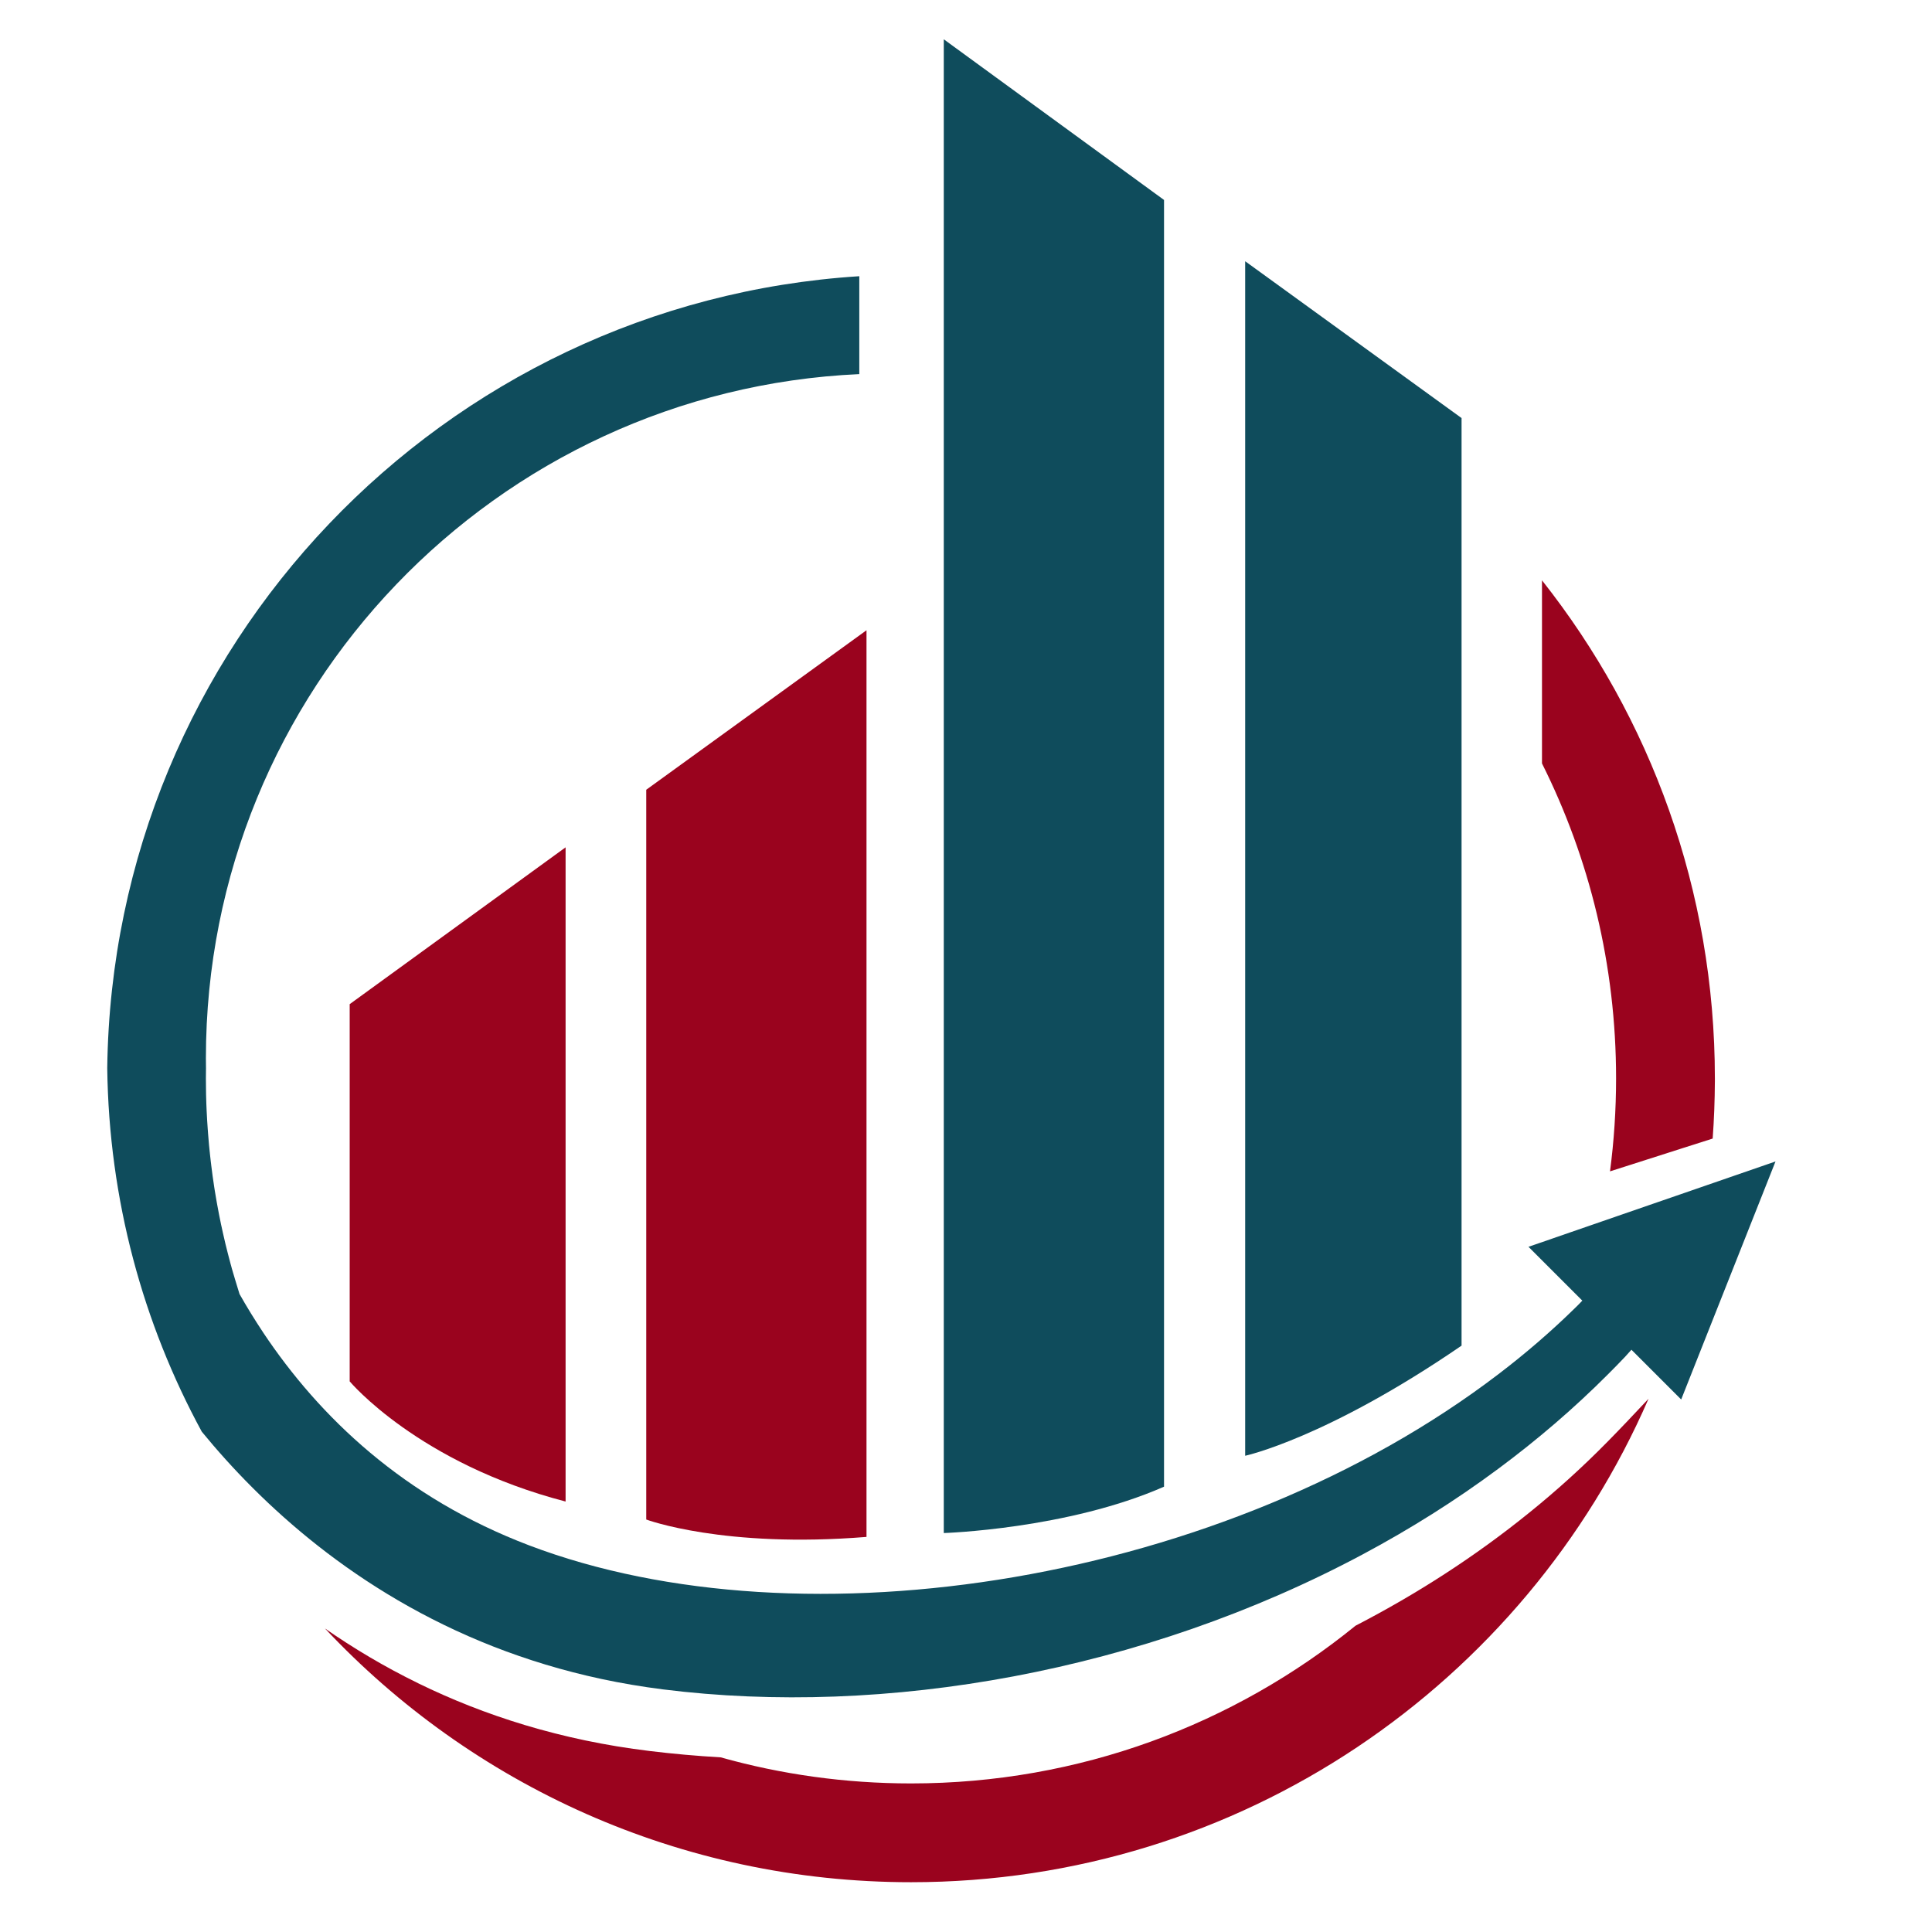
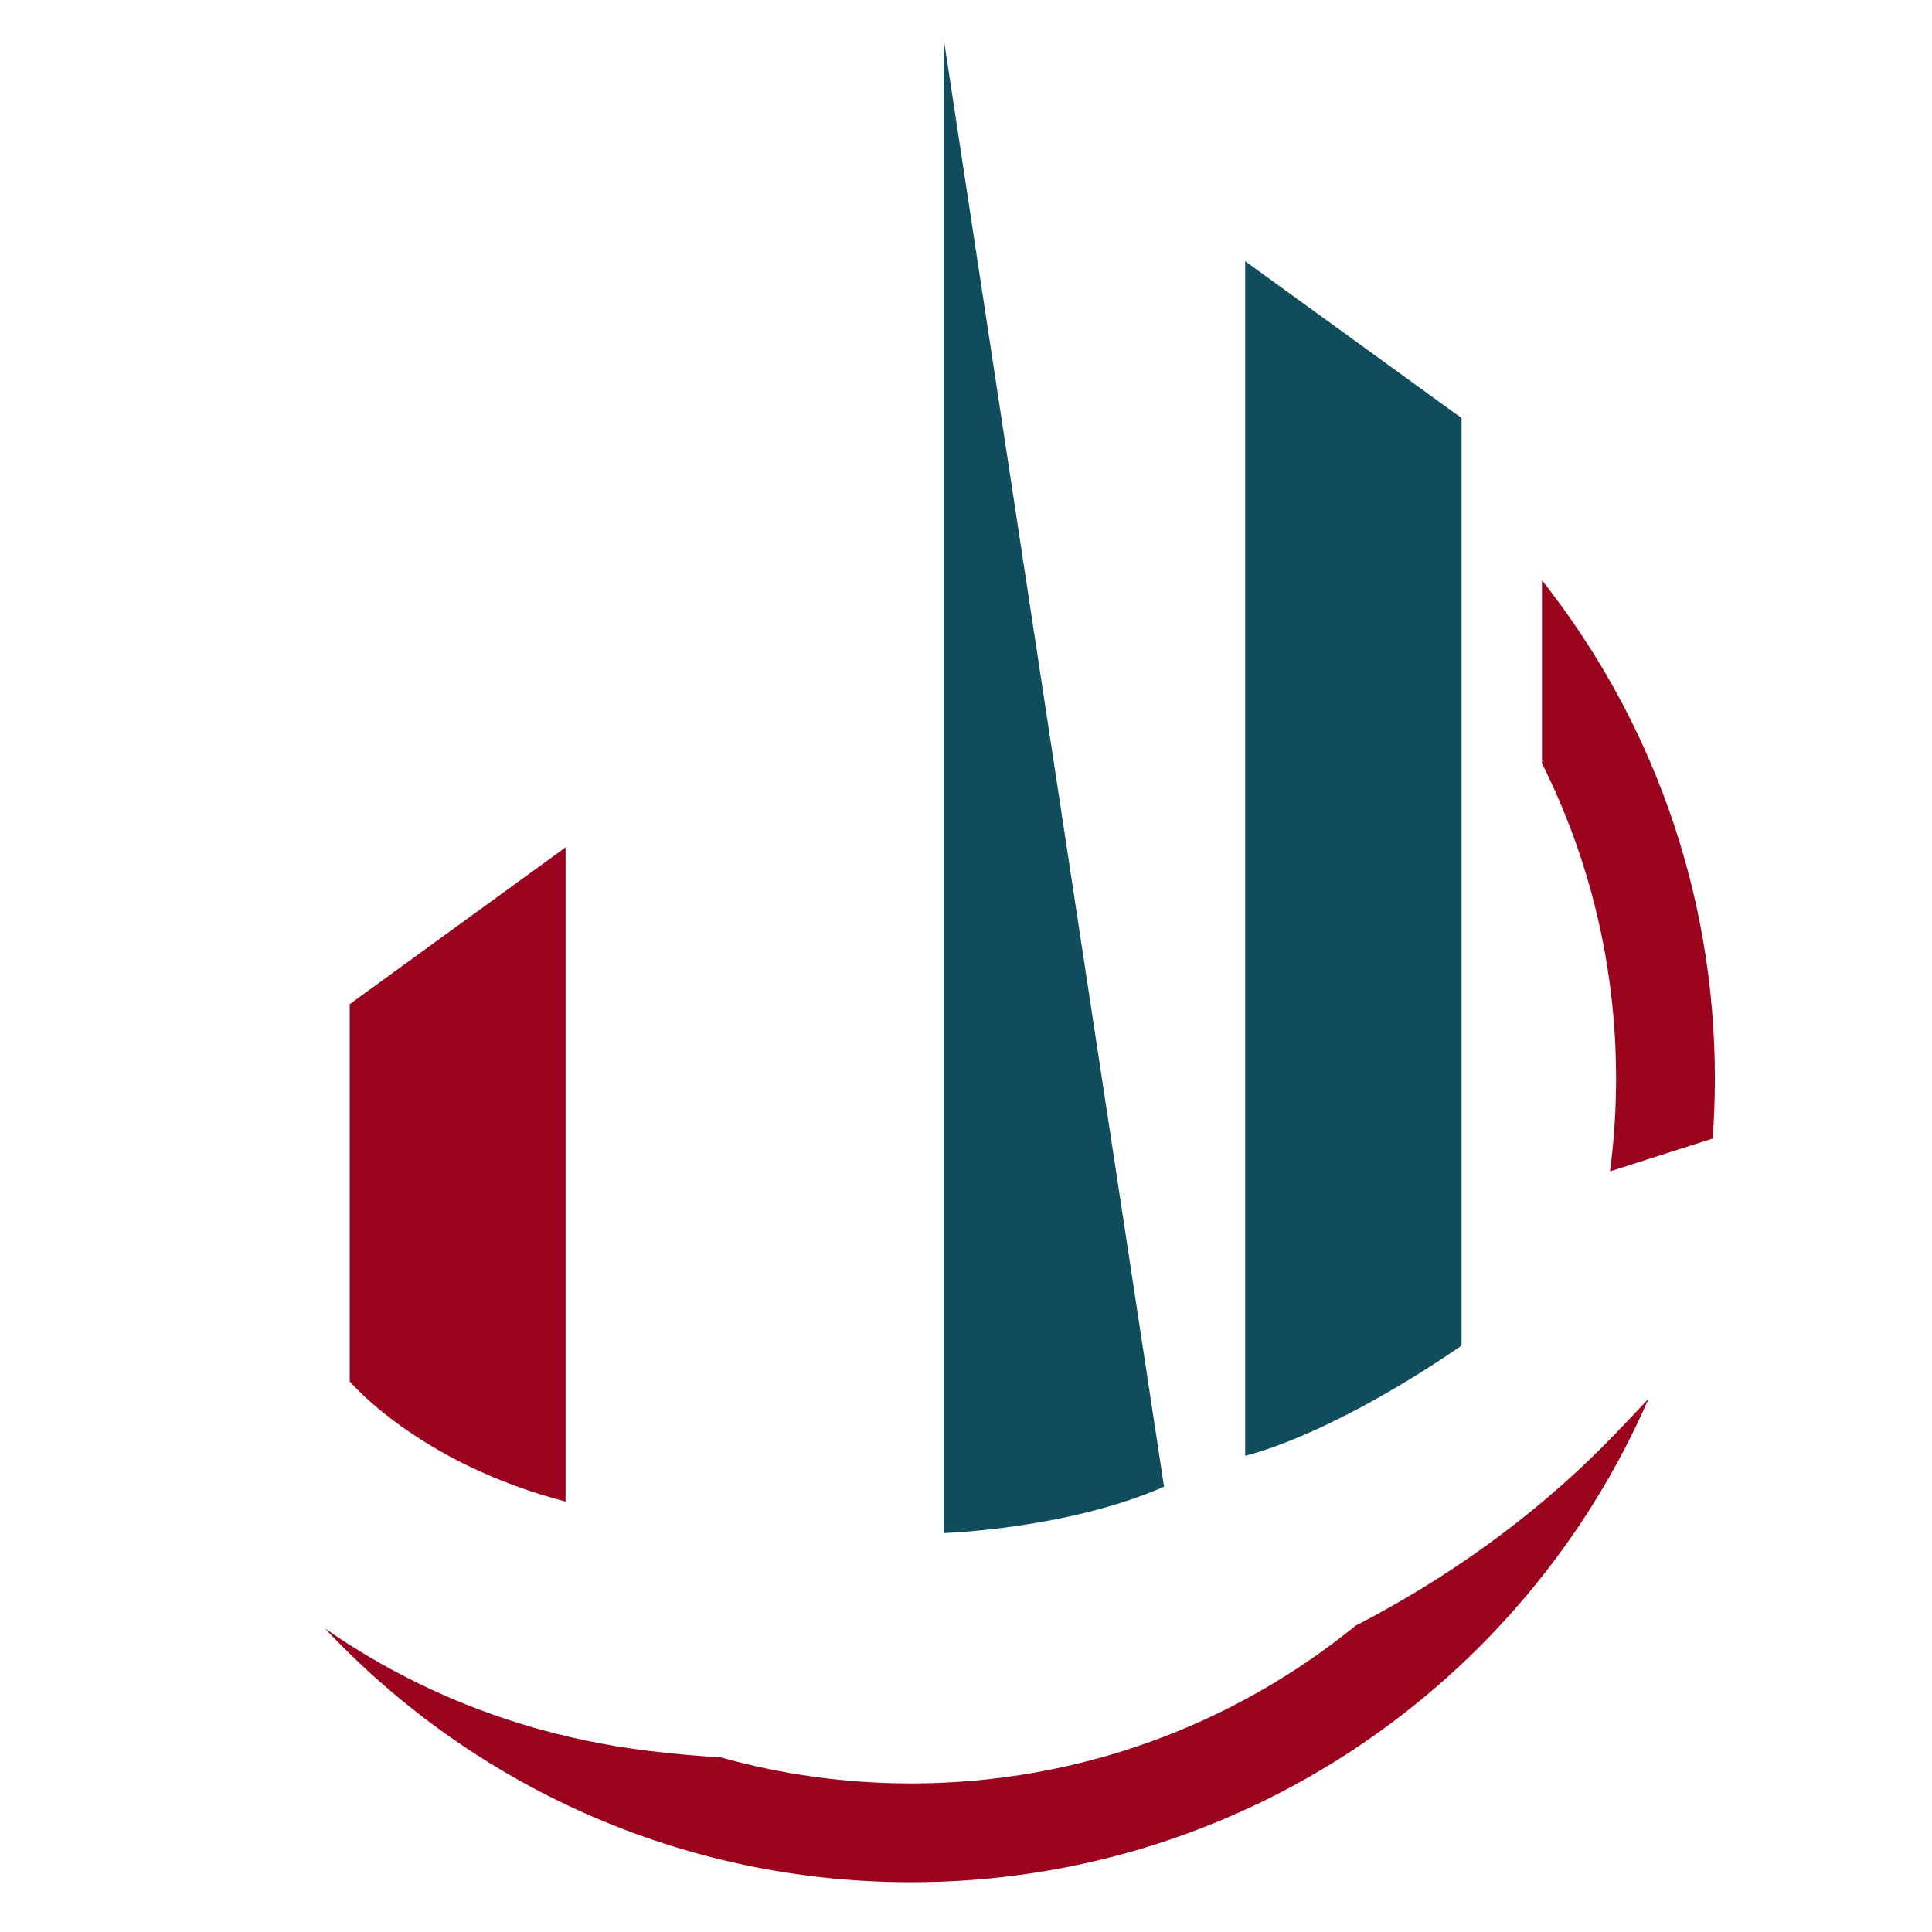
<svg xmlns="http://www.w3.org/2000/svg" id="a" viewBox="0 0 1000 1000">
  <defs>
    <style>.b{fill:#0f4c5c;}.c{fill:#9a031e;}</style>
  </defs>
  <path class="c" d="M831.84,746.45c-12.76,12.97-26.22,25.15-40.28,36.49-27.92,22.62-58.16,42.09-89.95,58.53l-.02,.02c-62.78,51.02-142.81,81.61-230.02,81.61-34.15,0-67.22-4.7-98.55-13.5h-.07c-12.37-.72-24.59-1.81-36.66-3.28-46.16-5.58-85.91-18.48-119.78-35.03-.02,0-.05-.02-.07-.05-17.67-8.62-33.73-18.27-48.25-28.36,75.89,80.87,183.74,131.35,303.38,131.35,170.84,0,317.65-102.97,381.71-250.24-8.02,8.58-15.18,16.11-21.43,22.45Z" />
-   <path class="b" d="M883.99,613.26l-1.05,.37-22.97,7.93-4.79,1.65-26.24,9.07-25.85,8.93v.02l-11.95,4.11,8.3,8.3,18.78,18.78,.79,.79c-.53,.56-1.05,1.09-1.58,1.63v.02c-.63,.6-1.26,1.23-1.88,1.86-12.44,12.23-25.78,23.73-39.89,34.49-141.53,108.08-359.84,142.58-501.7,88.7-64.87-24.64-108.5-66.32-137.84-110.34v-.02c-4.35-6.55-8.39-13.13-12.13-19.73v-.02h-.01l-2.37-7.76c-.13-.45-.27-.9-.39-1.35-.21-.63-.4-1.26-.56-1.86-.23-.77-.44-1.53-.67-2.3-.09-.33-.16-.65-.26-.98-.09-.3-.19-.63-.26-.93-.09-.35-.19-.67-.28-1.02v-.05c-.09-.33-.19-.63-.26-.95-.26-.93-.51-1.86-.74-2.81v-.02c-.07-.26-.14-.53-.21-.79-.42-1.58-.81-3.14-1.19-4.74-.07-.26-.12-.53-.19-.79-.44-1.84-.88-3.7-1.28-5.56-.28-1.14-.51-2.28-.74-3.42-.02-.07-.02-.12-.05-.19-.02-.14-.07-.28-.09-.42-.33-1.51-.63-3.04-.93-4.56v-.02c-.05-.19-.07-.4-.12-.58-.33-1.7-.65-3.37-.95-5.07-.02-.19-.07-.35-.09-.53-.05-.23-.09-.49-.14-.74-.07-.35-.14-.72-.19-1.09-.3-1.65-.56-3.3-.84-4.97-.09-.58-.19-1.19-.28-1.79-.3-1.91-.58-3.84-.84-5.76-.05-.23-.07-.46-.09-.7-.26-1.72-.46-3.46-.67-5.21-.02-.09-.02-.19-.02-.28-.07-.4-.12-.81-.16-1.23-.07-.42-.12-.81-.14-1.23-.12-1-.23-1.98-.33-2.98-.02-.19-.02-.4-.05-.58-.05-.12-.05-.23-.05-.35-.12-1-.23-2-.3-3.02-.02-.02-.02-.07-.02-.12-.14-1.37-.26-2.77-.35-4.16-.09-.77-.16-1.53-.19-2.3-.05-.44-.07-.88-.09-1.32l-.07-.84c-.12-1.49-.23-3-.3-4.49-.12-1.6-.19-3.21-.26-4.83-.02-.56-.07-1.09-.07-1.63-.02-.53-.05-1.09-.07-1.65,0-.14-.02-.3-.02-.44-.05-1.6-.09-3.23-.14-4.83,0-.51-.02-1.02-.02-1.53-.05-2.28-.07-4.56-.07-6.83,0-1.77,.02-3.53,.05-5.3-.02-1.72-.05-3.44-.05-5.16,0-190.3,149.99-345.59,338.2-354.1v-50.67C229.26,156.61,58.28,334.43,55.51,552.8v.16c.88,68.03,18.48,132.05,48.93,188.07,30.5,37.26,79.63,83.31,151.06,111.27,17.25,6.74,35.8,12.44,55.69,16.71,10.3,2.21,20.97,4.02,32.01,5.42,114.87,14.41,248.5-9.13,362.28-69.96,24.36-13.02,47.84-27.75,69.99-44.21,20.13-14.92,39.21-31.26,56.9-49,2.98-2.95,5.88-5.95,8.76-8.97,1.12-1.19,2.23-2.42,3.3-3.67l13.69,13.69,3.09,3.09,8.97,8.97,13.16-33.22,35.66-89.98-35.01,12.09Z" />
  <path class="c" d="M798.13,300.37v94.77c24.55,49.07,38.35,104.44,38.35,163.03,0,16.32-1.07,32.38-3.14,48.12l30.43-9.72,7.11-2.28,15.6-4.97c.72-9.79,1.09-19.69,1.14-29.66v-1.49c0-97.37-33.45-186.93-89.49-257.8Z" />
  <path class="c" d="M181,715s35.49,42.38,111.75,62.19V438.58l-111.75,81.17v195.25Z" />
-   <path class="c" d="M334.5,786.5s40,15,114,9V326.22l-114,82.55v377.73Z" />
-   <path class="b" d="M488.5,793.5s64-2,114-24V103.5L488.5,20.34V793.5Z" />
+   <path class="b" d="M488.5,793.5s64-2,114-24L488.5,20.34V793.5Z" />
  <path class="b" d="M644.5,753.5s42-9,112-57V216.39l-112-81.17V753.5Z" />
</svg>